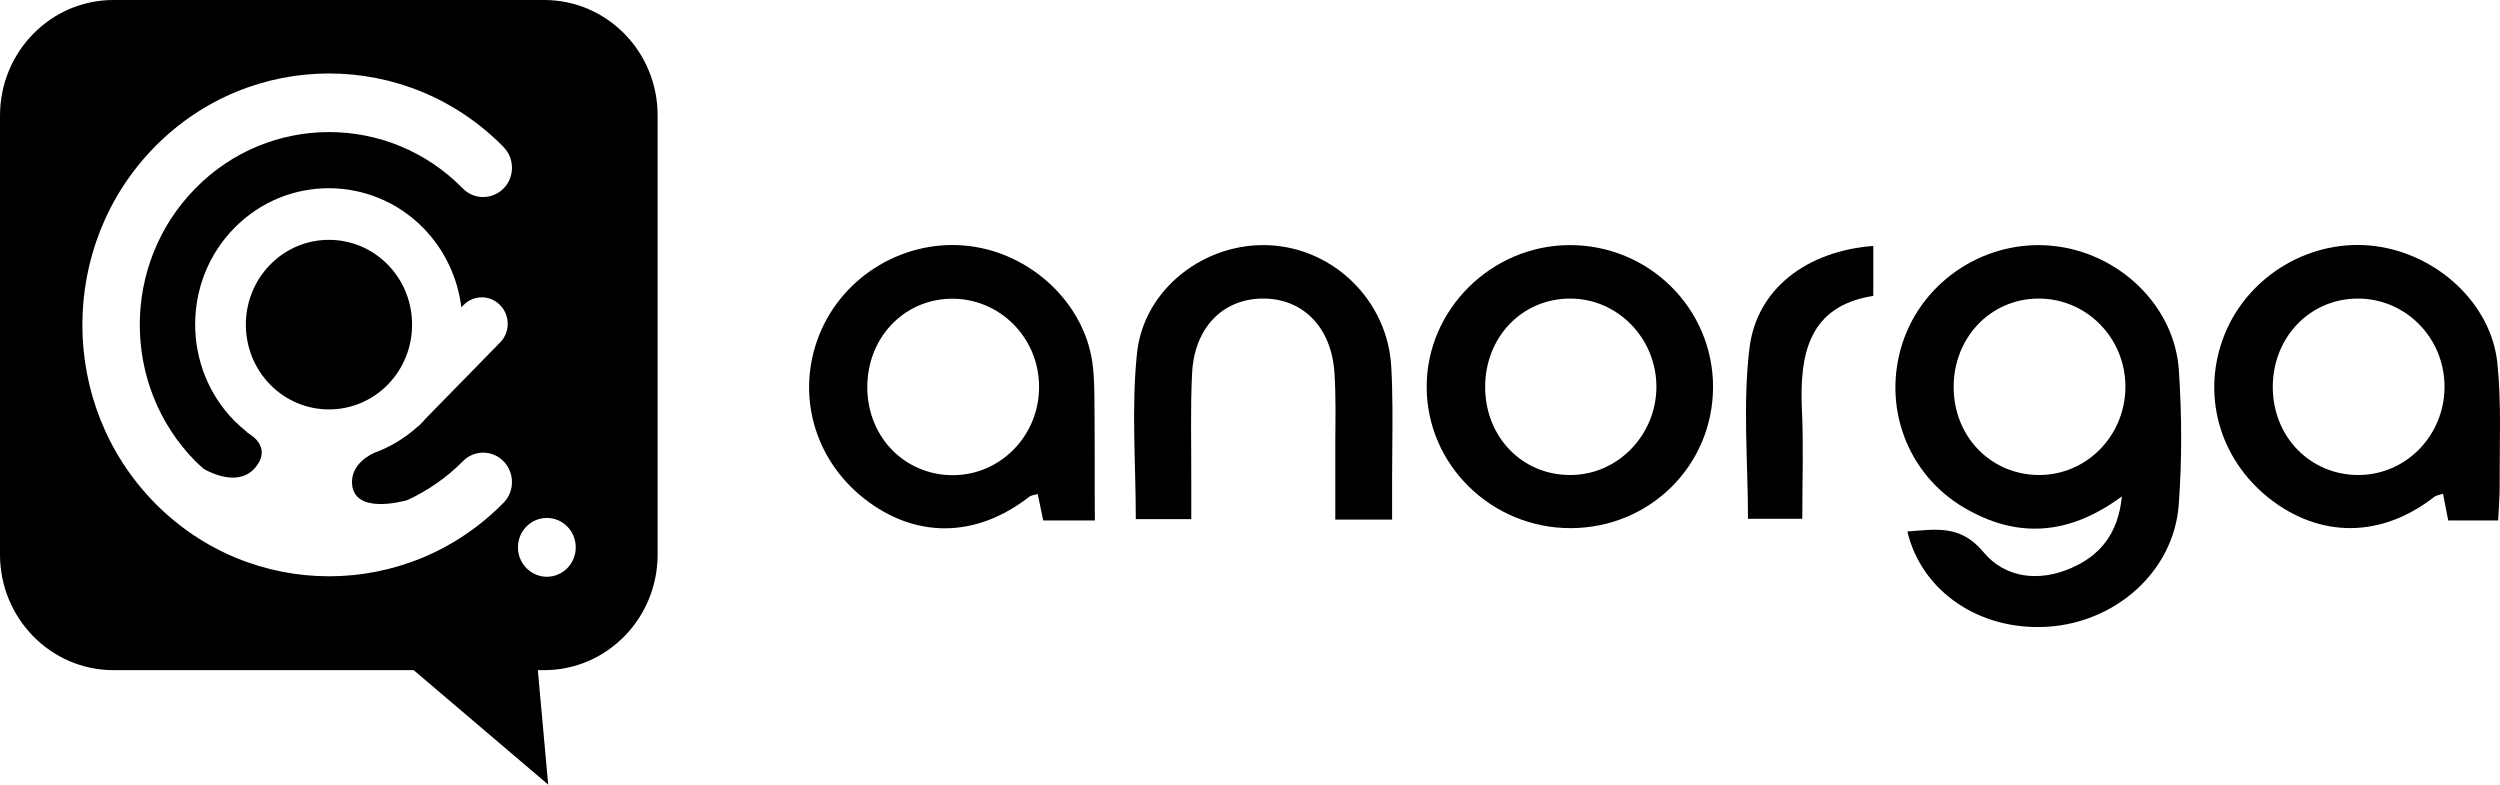
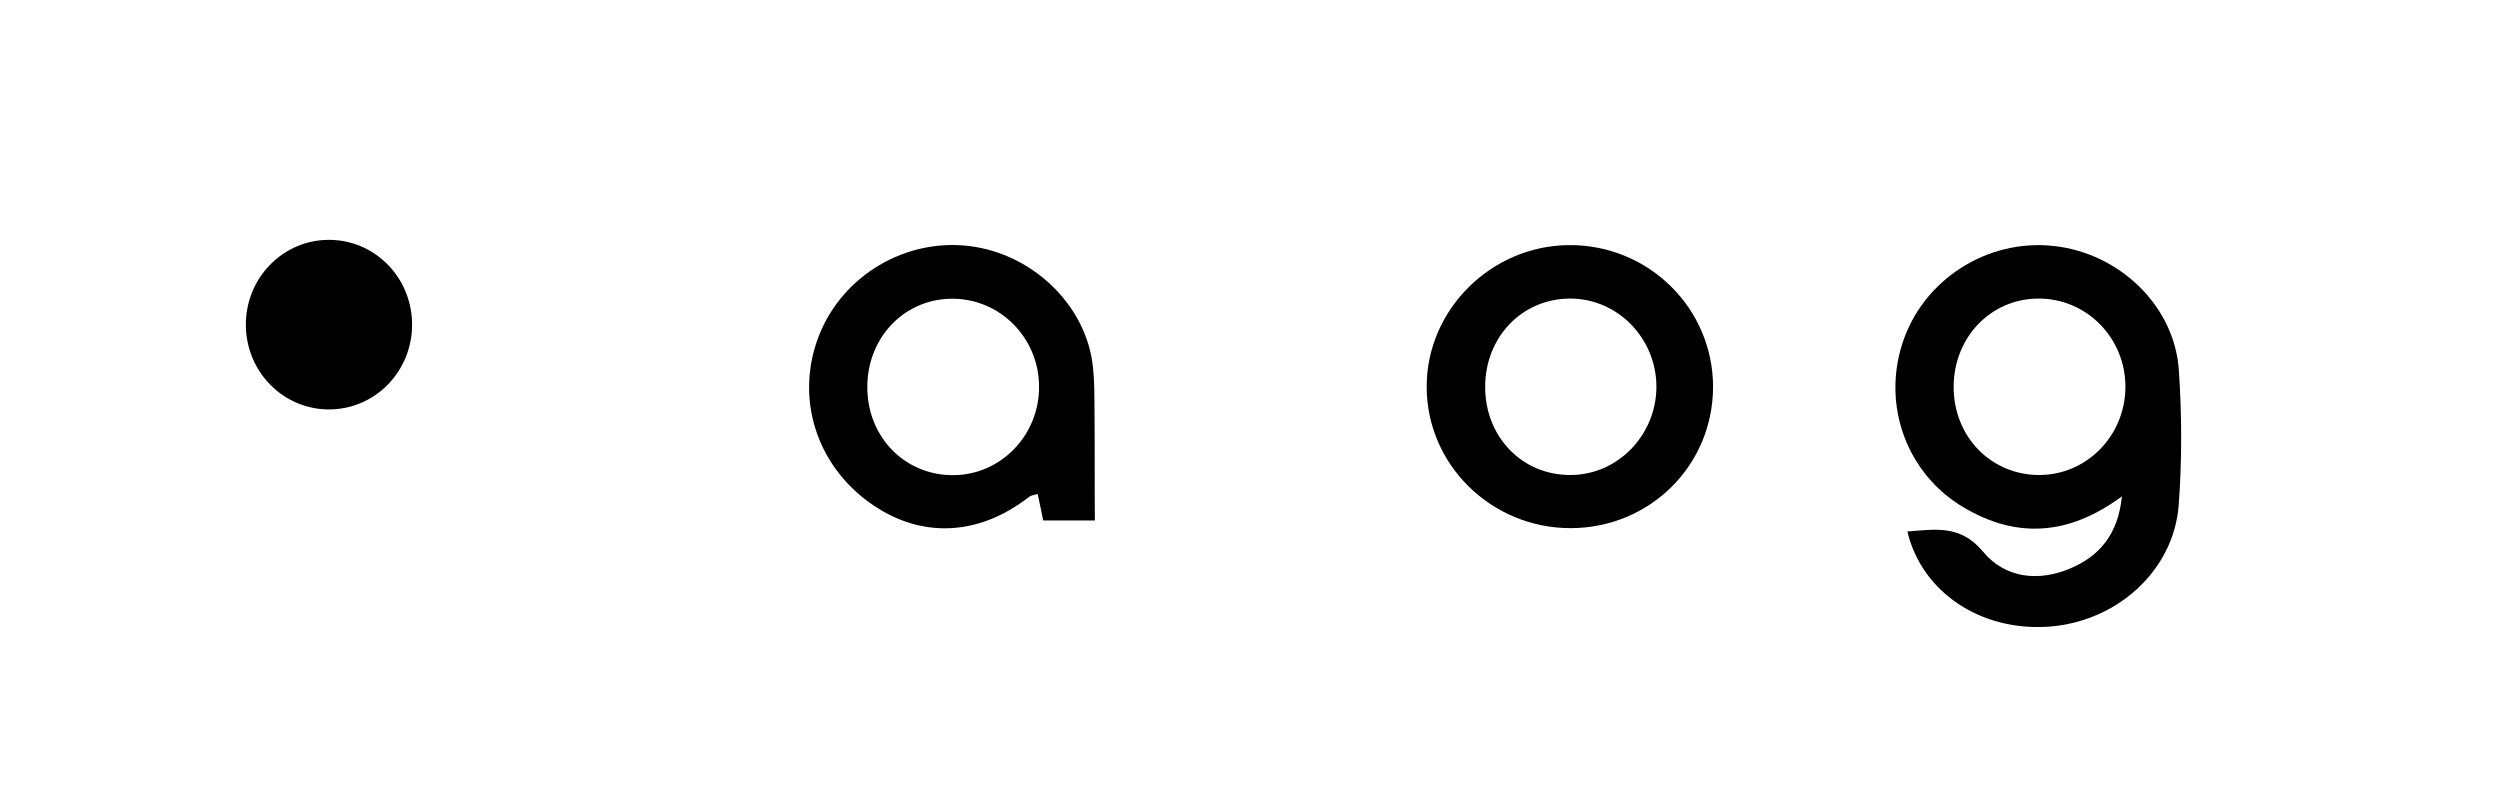
<svg xmlns="http://www.w3.org/2000/svg" id="Ebene_2_00000142136469503906734770000002621538961369725586_" x="0px" y="0px" viewBox="0 0 1496.3 469.6" style="enable-background:new 0 0 1496.3 469.6;" xml:space="preserve">
  <g>
    <path d="M1229,147.2c-39.9-4.3-78.2,20.4-90.4,58.4c-12.1,37.5,2.8,78.1,36.7,98.1c31.6,18.7,62.7,17,94.7-6.6  c-2.3,23.1-13.8,35.8-30.6,43c-19,8.2-39.2,6.1-52.4-9.8c-13.7-16.5-28.7-13.4-45.4-12.2l0,0c8.6,36.2,43.6,59.6,84,57  c41-2.6,75.4-33.3,78.4-72.8c2-26.7,1.9-53.8,0.1-80.6C1301.6,183.1,1268.5,151.4,1229,147.2z M1220.5,284.3  c-28.7,0-51-22.7-51.2-52.3c-0.2-29.6,21.7-52.9,50.2-53.3c29.2-0.4,52.9,23.6,52.6,53.3C1271.8,261,1248.8,284.3,1220.5,284.3z" />
-     <path d="M1494.7,217.1c-3.8-35.6-36.1-65-73.1-69.8c-38-4.9-75.7,17.2-90.1,52.8c-14.2,35.2-3.6,74.2,26.6,98.1  c30.6,24.1,67.2,23.8,98.7-0.7c1.4-1.1,3.4-1.3,5.4-2c1.1,5.7,2.1,10.7,3.1,16h29.9v0c0.4-8.5,1-15.2,0.9-22  C1496,265.3,1497.2,241,1494.7,217.1z M1411.5,284.3L1411.5,284.3c-28.7,0-51-22.7-51.2-52.3c-0.2-29.6,21.7-52.9,50.2-53.3  c29.2-0.4,52.9,23.6,52.6,53.3C1462.8,261,1439.8,284.3,1411.5,284.3z" />
    <path d="M939.1,146.7c-46.5,0.3-85.1,38.5-85.2,84.5c-0.2,46.9,38.9,85.2,86.6,84.9c47.1-0.3,84.6-37.5,84.8-84.3  C1025.4,184.6,986.8,146.4,939.1,146.7z M939.9,284.3L939.9,284.3c-28.9,0.1-51-22.8-51-52.7c0-29.9,22.1-52.9,50.9-52.9  c28.4,0,51.5,23.7,51.6,52.7C991.4,260.4,968.2,284.3,939.9,284.3z" />
    <path d="M655.1,247.9c-0.1-10.3,0.1-20.8-1.3-31c-5.1-35.6-36.5-65-73.4-69.6c-38.1-4.8-75.7,17.3-90,53  c-14.1,35.2-3.4,74.3,26.8,98.1c30.7,24.1,67,23.7,98.7-1c1.3-1,3.3-1.2,5.2-1.7c1.2,5.7,2.2,10.7,3.3,15.8h30.9  C655.1,289,655.3,268.5,655.1,247.9L655.1,247.9z M570.7,284.4c-28.8,0.2-51.2-22.3-51.6-51.9c-0.4-29.7,21.3-53.1,49.8-53.7  c29.2-0.6,53.1,23.2,53,52.9C621.9,260.6,599,284.2,570.7,284.4z" />
-     <path d="M1047.1,208.3c-4.1,33.6-0.9,68.1-0.9,102.2h32.5c0-22.5,0.8-43.7-0.2-64.9c-1.6-33.9,4.2-62.5,42.7-68.5v-29.9v0  C1081.7,150.2,1051.5,172.6,1047.1,208.3z" />
-     <path d="M833.4,244.4c-0.1-8.3-0.2-16.6-0.7-24.8c-2.1-39.4-34.1-70.8-72.7-72.8c-38.5-2-75.5,25.8-79.5,64.8  c-3.4,32.5-0.7,65.7-0.7,99.1H713c0-8.5,0-15.9,0-23.3c0.1-21.4-0.6-42.8,0.5-64.2c1.4-26.9,18.1-44,41.5-44.5  c24.3-0.5,41.9,16.7,43.7,44.5c0.9,13.7,0.6,27.6,0.5,41.4c0,3.5,0,6.9,0,10.4c0,0,0,0,0,0c0,0,0,0,0,0c0,11.3,0,22.5,0,33.7  c0,0.7,0,1.5,0,2.3l0,0c0,0,0,0,0,0h34v0h0c0-7.4,0-13.5,0-19.2c0-0.3,0-0.7,0-1c0-1.6,0-3.2,0-4.8  C833.2,272.1,833.5,258.3,833.4,244.4z" />
    <g>
      <path d="M232.1,230.2c19.4-19.8,19.4-52,0-71.8c-19.4-19.8-51-19.8-70.4,0l0,0c-19.4,19.8-19.4,52,0,71.8   C181.1,250,212.7,250,232.1,230.2z" />
-       <path d="M325.7,0H67.9C30.4,0,0,31,0,69.2v262.7c0,38.2,30.4,69.2,67.9,69.2h179.7l80.5,68.5l-6.2-68.5h3.8   c37.5,0,67.9-31,67.9-69.2V69.2C393.7,31,363.3,0,325.7,0z M116.8,275.9c1.7,1.7,3.4,3.2,5.2,4.8c4.5,2.5,22.1,11.3,31.7-2   c5.1-7,2.9-12.7-1.4-16.7c-1.1-0.8-2.2-1.6-3.3-2.5c-0.5-0.3-1-0.7-1.6-1l0.6,0.2c-2.7-2.1-5.3-4.4-7.8-6.9   c-31.2-31.8-31.2-83.5,0-115.3c31.2-31.8,82-31.8,113.2,0c13,13.3,20.6,30.1,22.7,47.4l1.3-1.3c6.1-6.2,15.9-6.2,21.9,0   c6.1,6.2,6.1,16.2,0,22.4L254.3,251c-0.3,0.3-0.5,0.6-0.8,1s-0.6,0.6-0.9,0.9l-1.9,2l-0.1-0.1c-8.2,7.5-17.4,13-27.3,16.5h0.2   c0,0-14.4,6-12.7,19.3c2.2,16.7,28.8,9.9,33.1,8.7c12-5.6,23.2-13.2,33.1-23.2l0,0c6.7-6.9,17.7-6.9,24.4,0c6.7,6.9,6.7,18,0,24.8   c-57.6,58.7-151.3,58.7-208.9,0s-57.6-154.2,0-212.9s151.3-58.7,208.9,0c6.7,6.9,6.7,18,0,24.8s-17.7,6.9-24.4,0   c-44.1-45-116-45-160.1,0C72.6,157.8,72.6,230.9,116.8,275.9z M327.3,345.2c-9.5,0-17.3-7.9-17.3-17.6c0-9.7,7.7-17.6,17.3-17.6   s17.3,7.9,17.3,17.6C344.6,337.4,336.8,345.2,327.3,345.2z" />
    </g>
  </g>
</svg>